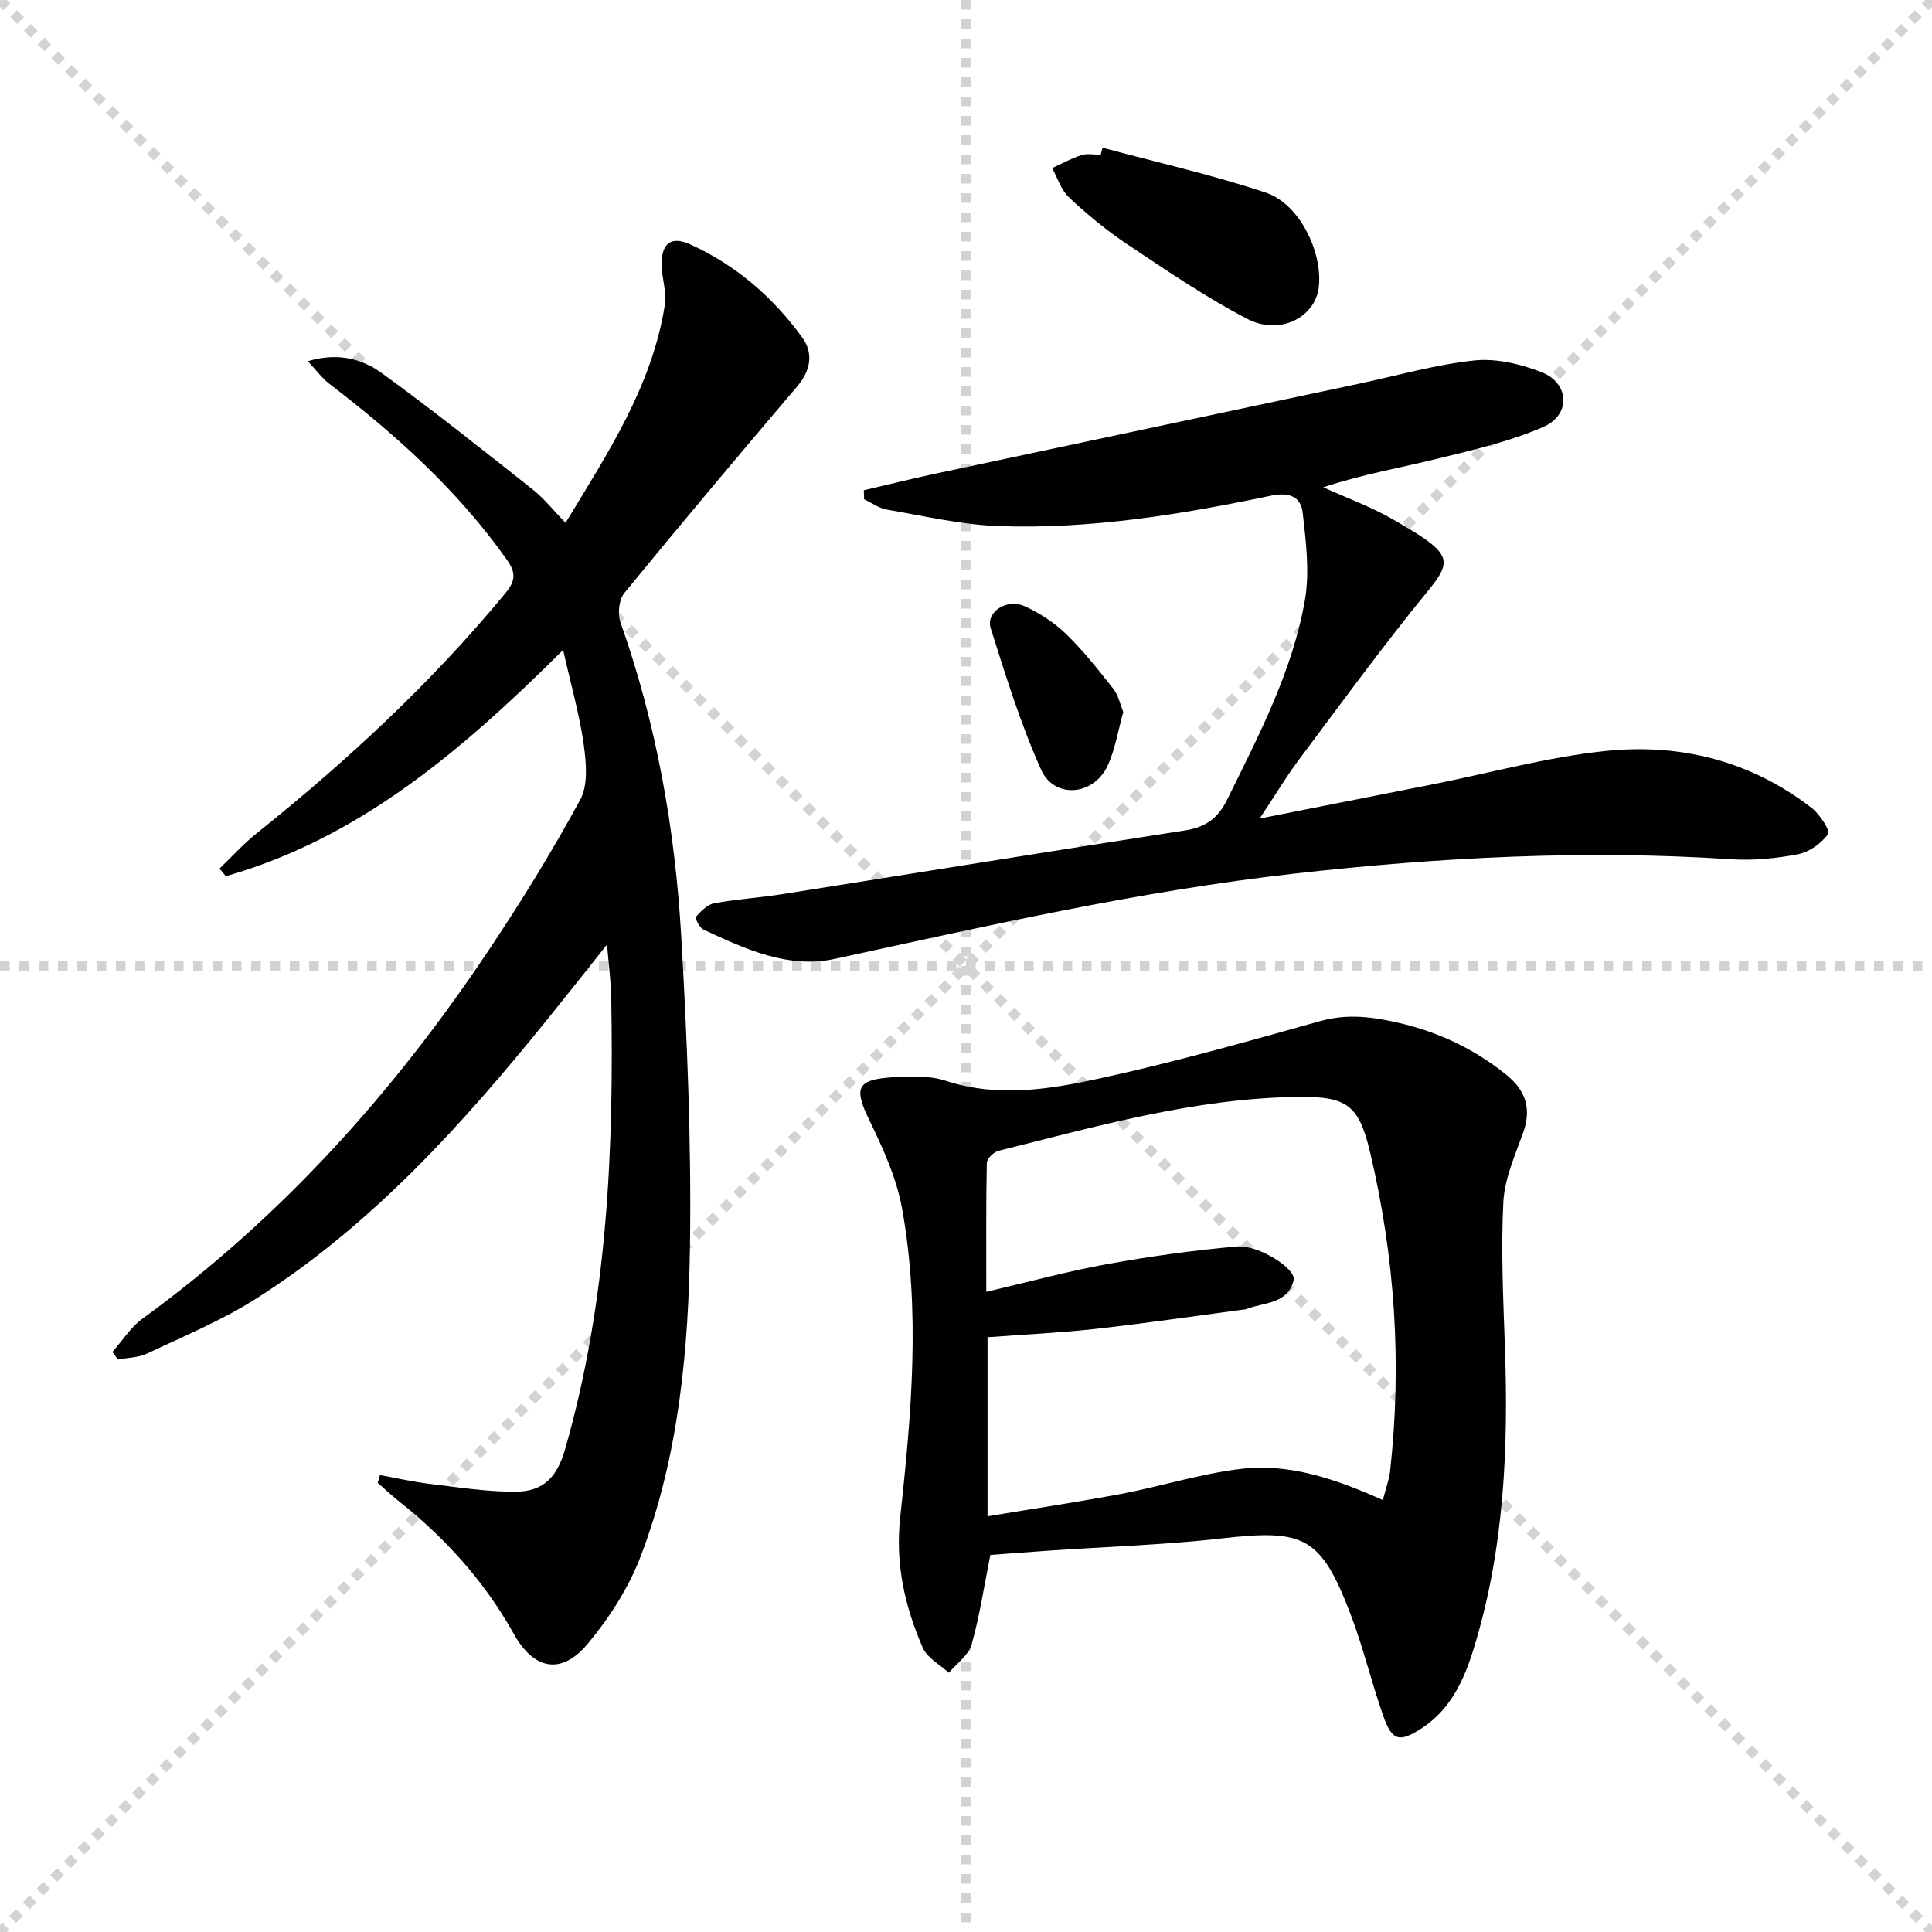
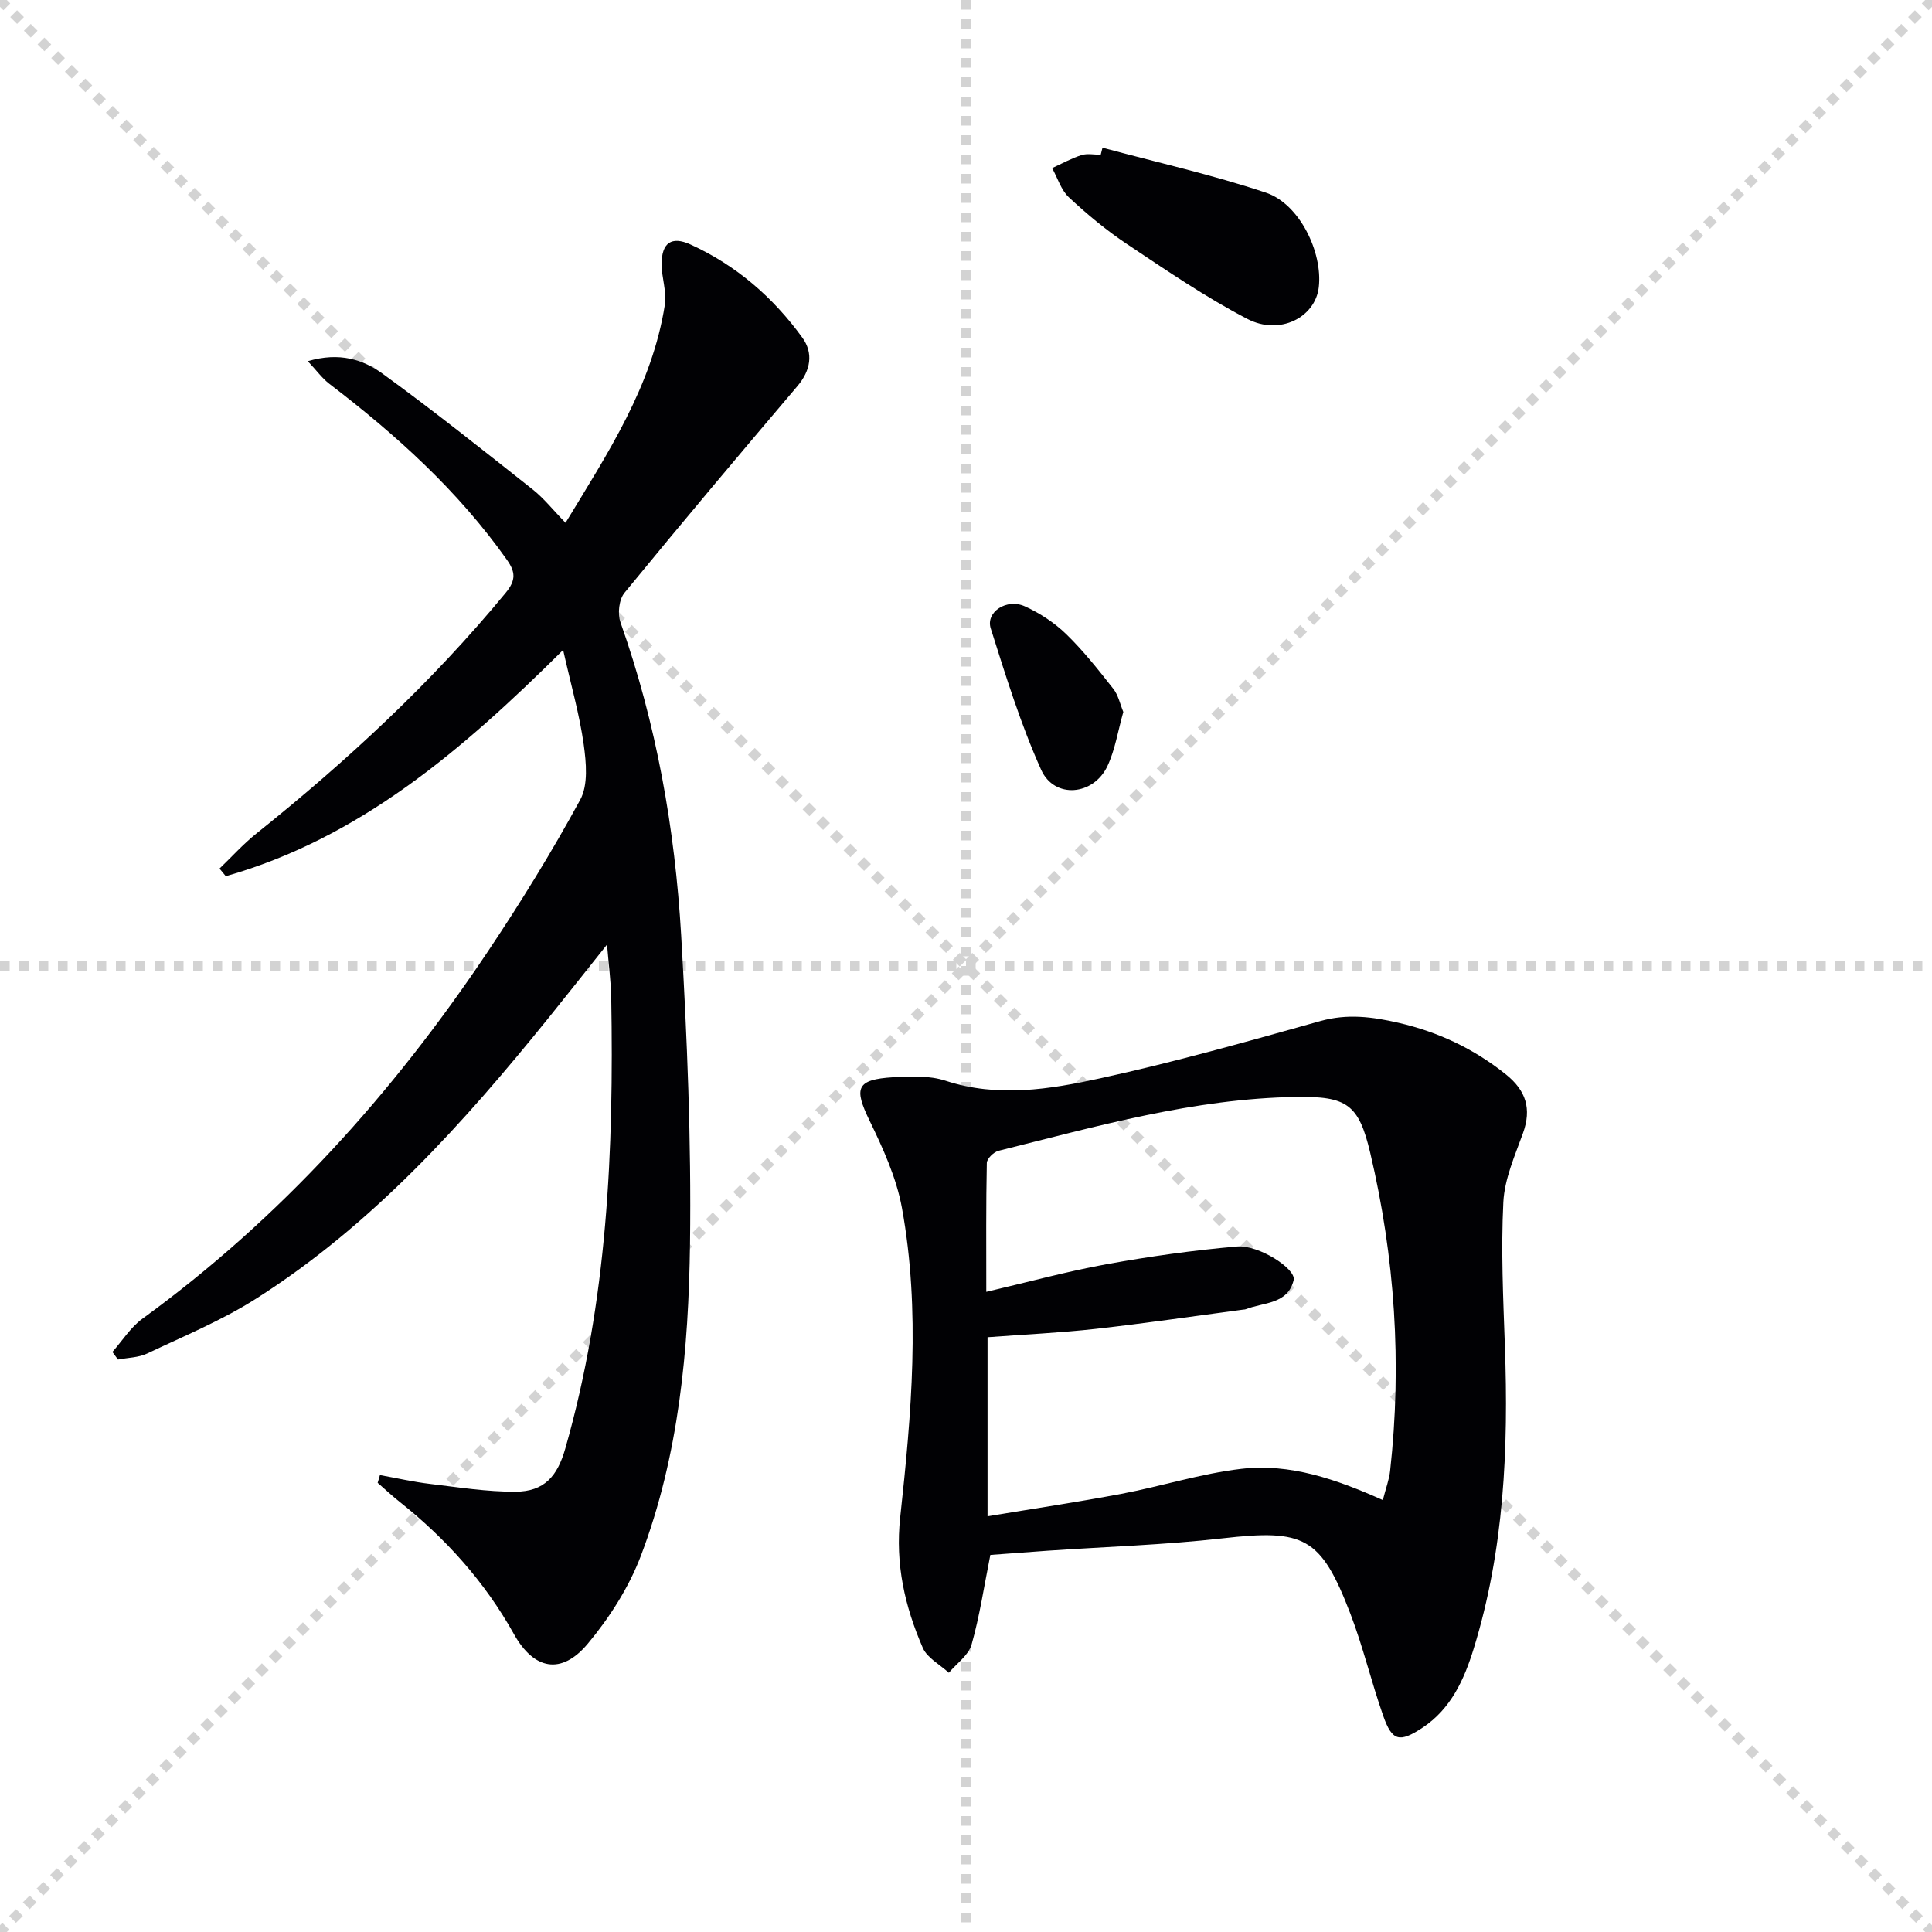
<svg xmlns="http://www.w3.org/2000/svg" enable-background="new 0 0 400 400" viewBox="0 0 400 400">
  <g stroke="lightgray" stroke-dasharray="1,1" stroke-width="1" transform="scale(2, 2)">
    <line x1="0" y1="0" x2="200" y2="200" />
    <line x1="200" y1="0" x2="0" y2="200" />
    <line x1="100" y1="0" x2="100" y2="200" />
    <line x1="0" y1="100" x2="200" y2="100" />
  </g>
  <g fill="#010104">
    <path d="m78.66 305.4c3.47.62 6.92 1.42 10.41 1.83 5.87.7 11.78 1.64 17.66 1.61 5.95-.03 8.67-3.19 10.3-8.91 8.75-30.56 10.07-61.86 9.52-93.35-.06-3.31-.51-6.61-.87-11.02-4.32 5.43-8.14 10.26-12 15.05-17.73 21.96-36.53 42.9-60.57 58.21-7.09 4.52-15 7.79-22.63 11.41-1.81.86-4.02.86-6.05 1.25-.39-.52-.78-1.04-1.16-1.57 2.05-2.31 3.76-5.09 6.2-6.87 28.63-20.82 51.89-46.69 71.48-75.96 6.84-10.21 13.31-20.71 19.18-31.5 1.67-3.07 1.24-7.69.72-11.45-.86-6.15-2.6-12.18-4.26-19.56-21.06 20.92-42.2 38.97-69.84 46.84-.43-.53-.87-1.05-1.3-1.58 2.52-2.42 4.88-5.05 7.6-7.23 18.77-15.02 36.32-31.27 51.65-49.87 2.18-2.64 2.01-4.34.23-6.86-10.12-14.3-22.92-25.85-36.74-36.4-1.49-1.14-2.63-2.75-4.46-4.69 6.58-1.94 11.48-.31 15.44 2.56 10.6 7.69 20.85 15.88 31.12 24 2.32 1.83 4.19 4.23 6.8 6.9 8.8-14.51 17.93-28.33 20.56-45.14.42-2.69-.66-5.58-.67-8.37-.01-4.45 2.03-5.91 5.98-4.11 9.45 4.3 17.11 10.94 23.15 19.28 2.33 3.21 1.75 6.79-1.02 10.05-12.04 14.17-24.02 28.4-35.8 42.79-1.13 1.38-1.46 4.32-.84 6.07 7.44 21 11.29 42.74 12.58 64.85 1.23 21.24 2.11 42.55 1.83 63.81-.29 21.92-2.29 43.88-10.17 64.63-2.48 6.53-6.47 12.79-10.97 18.18-5.49 6.59-11.19 5.45-15.34-2-6.01-10.77-14.07-19.74-23.69-27.38-1.55-1.23-3-2.6-4.5-3.9.17-.52.32-1.06.47-1.6z" />
    <path d="m205.04 321.93c-1.33 6.65-2.22 12.72-3.89 18.57-.63 2.21-3.08 3.9-4.7 5.83-1.84-1.7-4.47-3.05-5.39-5.15-3.72-8.57-5.74-17.33-4.68-27.04 2.31-21.31 4.25-42.77.35-64.09-1.14-6.22-3.9-12.27-6.69-18.02-3.3-6.79-2.75-8.53 4.89-9 3.61-.22 7.51-.37 10.86.73 10.8 3.53 21.51 1.78 31.96-.5 15.35-3.34 30.51-7.63 45.65-11.87 5.55-1.55 10.73-.88 16.11.36 8.24 1.89 15.62 5.37 22.24 10.67 4.2 3.36 5.39 7.12 3.56 12.21-1.68 4.66-3.82 9.46-4.06 14.28-.5 9.9-.03 19.87.32 29.8.76 21.18-.15 42.18-6.45 62.6-1.97 6.4-4.72 12.51-10.63 16.41-4.75 3.13-6.26 2.77-8.1-2.45-2.47-7.03-4.18-14.33-6.85-21.28-6.09-15.84-9.57-17.41-26.38-15.5-12.04 1.37-24.19 1.74-36.3 2.57-4.09.29-8.19.61-11.82.87zm81.26-11.36c.65-2.53 1.32-4.26 1.51-6.05 2.46-22.18 1-44.16-4.12-65.84-2.38-10.05-4.79-11.74-15.39-11.57-21.12.33-41.29 6.1-61.57 11.15-.99.25-2.4 1.63-2.42 2.5-.18 8.6-.11 17.21-.11 26.7 8.82-2.06 16.8-4.25 24.91-5.72 8.93-1.62 17.95-2.88 26.98-3.67 4.5-.39 12.29 4.64 11.75 6.95-1.19 5.06-6.26 4.59-9.95 6.05-.15.06-.33.05-.49.07-10.18 1.35-20.35 2.85-30.56 3.99-7.39.82-14.83 1.16-22.38 1.73v37.07c9.53-1.58 18.66-2.94 27.72-4.65 8.3-1.57 16.45-4.19 24.8-5.17 10.1-1.18 19.64 2.13 29.32 6.46z" />
-     <path d="m260.8 169.47c12.86-2.54 24.22-4.78 35.58-7.03 12.05-2.39 24.01-5.72 36.17-6.97 15.42-1.58 30.04 2.1 42.57 11.83 1.66 1.29 3.86 4.72 3.38 5.38-1.41 1.93-3.9 3.73-6.24 4.18-4.52.88-9.27 1.34-13.86 1.04-30.15-1.98-60.14-.43-90.14 2.94-32.26 3.63-63.8 10.81-95.44 17.69-9.65 2.1-18.57-2.06-27.18-6.07-.81-.38-1.8-2.39-1.58-2.63 1.04-1.16 2.37-2.54 3.79-2.81 4.57-.86 9.24-1.13 13.83-1.85 27.86-4.4 55.7-8.92 83.57-13.22 4.33-.67 6.9-2.46 8.88-6.51 6.53-13.29 13.46-26.46 16.03-41.16 1.02-5.84.23-12.11-.45-18.1-.38-3.32-2.69-4.36-6.63-3.54-18.56 3.88-37.3 6.95-56.33 6.28-7.74-.27-15.43-2.1-23.11-3.41-1.65-.28-3.16-1.4-4.73-2.14-.02-.62-.04-1.25-.06-1.87 4.98-1.16 9.95-2.39 14.95-3.46 29.19-6.22 58.38-12.4 87.58-18.6 7.94-1.69 15.83-3.96 23.86-4.81 4.53-.48 9.58.74 13.91 2.42 5.78 2.24 6.14 8.82.41 11.33-6.9 3.02-14.42 4.74-21.79 6.55-7.84 1.93-15.82 3.31-23.8 5.96 4.77 2.16 9.74 3.97 14.27 6.55 14.87 8.5 12.25 8.69 3.82 19.33-8.06 10.17-15.75 20.63-23.51 31.03-2.44 3.32-4.57 6.88-7.75 11.67z" />
    <path d="m228.26 30.58c11.3 3.04 22.76 5.61 33.84 9.31 6.95 2.32 11.78 12.33 10.94 19.58-.72 6.23-8.06 10.06-14.79 6.56-8.65-4.5-16.77-10.06-24.9-15.48-4.27-2.85-8.28-6.18-12.04-9.69-1.63-1.52-2.35-4.01-3.48-6.06 2.02-.92 3.99-2.02 6.09-2.69 1.21-.38 2.64-.07 3.97-.07.12-.49.24-.97.37-1.46z" />
    <path d="m232.57 147.4c-1.12 3.95-1.69 7.79-3.27 11.17-2.87 6.17-11.01 6.89-13.74.81-4.24-9.43-7.31-19.4-10.44-29.28-1.08-3.39 3.31-6.28 7.08-4.56 3.1 1.41 6.13 3.4 8.57 5.77 3.55 3.45 6.65 7.39 9.72 11.29 1.04 1.31 1.4 3.15 2.08 4.8z" />
  </g>
</svg>